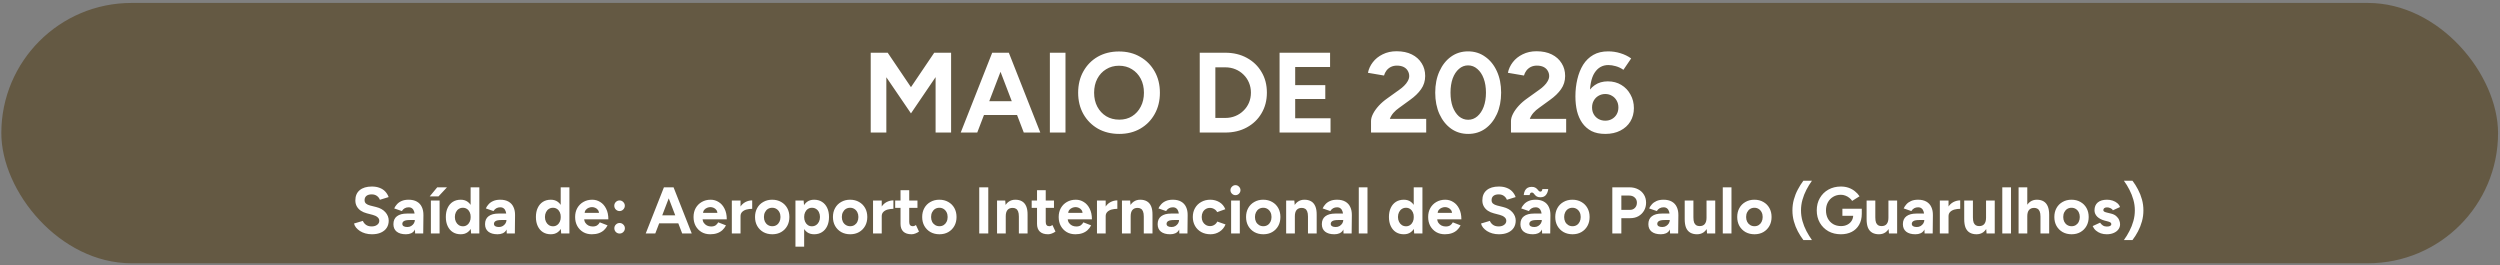
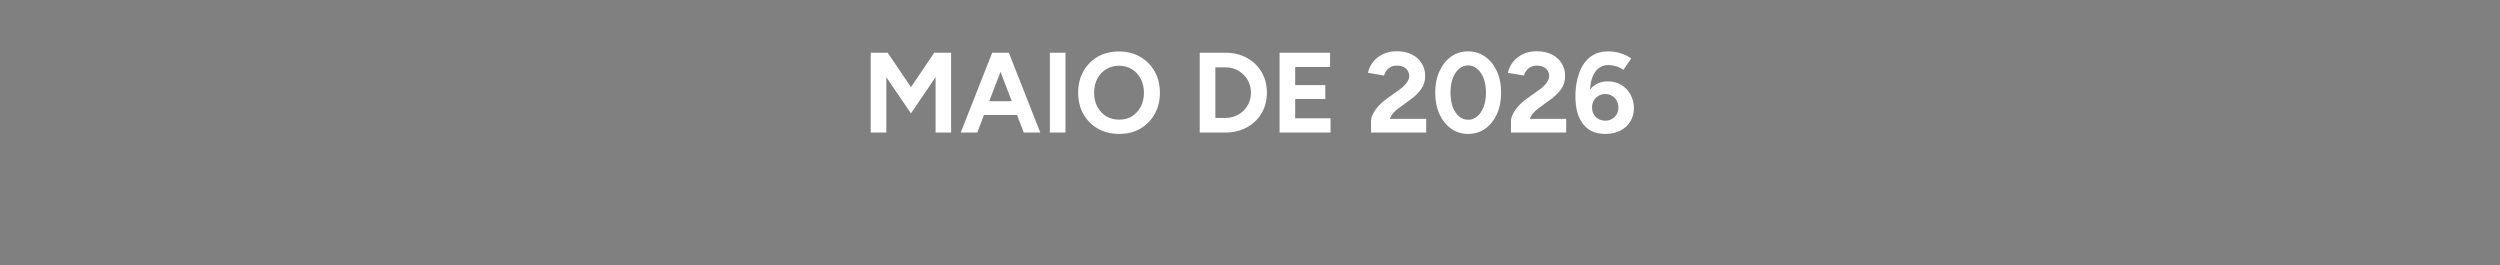
<svg xmlns="http://www.w3.org/2000/svg" width="650" height="69" viewBox="0 0 650 69" fill="none">
  <rect x="0" y="0" width="650" height="69" fill="#808080" stroke="none" />
-   <rect data-figma-bg-blur-radius="8.08438" x="0.346" y="0.768" width="649.148" height="67.682" rx="33.841" fill="#483207" fill-opacity="0.5" />
  <path d="M226.387 34.461V13.71H230.804L236.851 22.663L242.898 13.71H247.285V34.461H243.254V20.054L236.851 29.481L230.448 20.084V34.461H226.387ZM266.181 34.461L258.237 13.71H262.298L270.479 34.461H266.181ZM249.788 34.461L257.97 13.71H262.031L254.086 34.461H249.788ZM253.642 29.896V26.309H266.655V29.896H253.642ZM272.966 34.461V13.71H277.027V34.461H272.966ZM291.021 34.817C288.926 34.817 287.068 34.362 285.447 33.453C283.847 32.524 282.592 31.259 281.683 29.659C280.774 28.038 280.319 26.19 280.319 24.115C280.319 22.001 280.774 20.143 281.683 18.542C282.592 16.922 283.837 15.657 285.418 14.748C287.019 13.839 288.857 13.384 290.932 13.384C293.026 13.384 294.864 13.849 296.445 14.777C298.046 15.687 299.301 16.951 300.21 18.572C301.119 20.173 301.574 22.02 301.574 24.115C301.574 26.19 301.119 28.038 300.21 29.659C299.321 31.259 298.076 32.524 296.475 33.453C294.894 34.362 293.076 34.817 291.021 34.817ZM291.021 31.111C292.285 31.111 293.392 30.815 294.341 30.222C295.309 29.609 296.06 28.779 296.594 27.732C297.147 26.684 297.424 25.479 297.424 24.115C297.424 22.732 297.147 21.517 296.594 20.469C296.04 19.422 295.279 18.602 294.311 18.009C293.343 17.396 292.216 17.09 290.932 17.09C289.687 17.09 288.57 17.396 287.582 18.009C286.613 18.602 285.853 19.422 285.299 20.469C284.746 21.517 284.469 22.732 284.469 24.115C284.469 25.479 284.746 26.684 285.299 27.732C285.853 28.779 286.623 29.609 287.611 30.222C288.6 30.815 289.736 31.111 291.021 31.111ZM311.931 34.461V13.71H318.571C320.686 13.71 322.553 14.155 324.174 15.044C325.814 15.934 327.089 17.159 327.998 18.72C328.927 20.262 329.391 22.05 329.391 24.086C329.391 26.101 328.927 27.89 327.998 29.451C327.089 31.012 325.814 32.238 324.174 33.127C322.553 34.016 320.686 34.461 318.571 34.461H311.931ZM315.992 30.666H318.571C319.52 30.666 320.399 30.498 321.209 30.163C322.02 29.827 322.721 29.362 323.314 28.769C323.927 28.177 324.401 27.485 324.737 26.694C325.073 25.884 325.241 25.014 325.241 24.086C325.241 23.157 325.073 22.297 324.737 21.507C324.401 20.696 323.927 19.995 323.314 19.402C322.721 18.809 322.02 18.345 321.209 18.009C320.399 17.673 319.52 17.505 318.571 17.505H315.992V30.666ZM332.687 34.461V13.71H345.82V17.416H336.749V22.129H344.575V25.746H336.749V30.756H345.938V34.461H332.687ZM356.466 34.461V31.467C356.466 30.894 356.644 30.261 357 29.57C357.355 28.878 357.849 28.186 358.482 27.495C359.114 26.803 359.855 26.161 360.705 25.568L363.847 23.315C364.282 23.018 364.687 22.683 365.063 22.307C365.458 21.931 365.774 21.526 366.011 21.092C366.268 20.637 366.397 20.202 366.397 19.787C366.397 19.273 366.268 18.809 366.011 18.394C365.774 17.979 365.419 17.653 364.944 17.416C364.47 17.179 363.887 17.06 363.195 17.06C362.602 17.06 362.069 17.179 361.594 17.416C361.14 17.653 360.764 17.969 360.468 18.364C360.172 18.76 359.964 19.184 359.846 19.639L355.666 18.928C355.863 17.939 356.288 17.02 356.94 16.171C357.593 15.321 358.442 14.639 359.49 14.125C360.557 13.592 361.762 13.325 363.106 13.325C364.648 13.325 365.972 13.602 367.079 14.155C368.185 14.708 369.035 15.469 369.628 16.438C370.241 17.386 370.547 18.493 370.547 19.758C370.547 21.042 370.191 22.188 369.48 23.196C368.788 24.184 367.83 25.113 366.604 25.983L363.788 28.028C363.215 28.424 362.721 28.858 362.306 29.333C361.891 29.807 361.575 30.331 361.357 30.904H370.814V34.461H356.466ZM381.726 34.817C380.046 34.817 378.564 34.362 377.279 33.453C375.994 32.524 374.987 31.259 374.255 29.659C373.524 28.038 373.159 26.18 373.159 24.086C373.159 21.991 373.524 20.143 374.255 18.542C374.987 16.922 375.985 15.657 377.249 14.748C378.534 13.819 380.016 13.355 381.696 13.355C383.376 13.355 384.858 13.819 386.143 14.748C387.447 15.657 388.465 16.922 389.196 18.542C389.927 20.143 390.293 21.991 390.293 24.086C390.293 26.18 389.927 28.038 389.196 29.659C388.465 31.259 387.457 32.524 386.172 33.453C384.888 34.362 383.405 34.817 381.726 34.817ZM381.726 31.141C382.615 31.141 383.405 30.844 384.097 30.252C384.809 29.639 385.362 28.809 385.757 27.761C386.152 26.694 386.35 25.469 386.35 24.086C386.35 22.702 386.152 21.477 385.757 20.41C385.362 19.343 384.809 18.513 384.097 17.92C383.405 17.307 382.605 17.001 381.696 17.001C380.807 17.001 380.016 17.307 379.324 17.92C378.633 18.513 378.089 19.343 377.694 20.41C377.319 21.477 377.131 22.702 377.131 24.086C377.131 25.469 377.319 26.694 377.694 27.761C378.089 28.809 378.633 29.639 379.324 30.252C380.036 30.844 380.836 31.141 381.726 31.141ZM392.855 34.461V31.467C392.855 30.894 393.033 30.261 393.389 29.57C393.744 28.878 394.238 28.186 394.871 27.495C395.503 26.803 396.244 26.161 397.094 25.568L400.236 23.315C400.671 23.018 401.076 22.683 401.452 22.307C401.847 21.931 402.163 21.526 402.4 21.092C402.657 20.637 402.786 20.202 402.786 19.787C402.786 19.273 402.657 18.809 402.4 18.394C402.163 17.979 401.807 17.653 401.333 17.416C400.859 17.179 400.276 17.06 399.584 17.06C398.991 17.06 398.458 17.179 397.983 17.416C397.529 17.653 397.153 17.969 396.857 18.364C396.561 18.76 396.353 19.184 396.234 19.639L392.055 18.928C392.252 17.939 392.677 17.02 393.329 16.171C393.981 15.321 394.831 14.639 395.879 14.125C396.946 13.592 398.151 13.325 399.495 13.325C401.037 13.325 402.361 13.602 403.468 14.155C404.574 14.708 405.424 15.469 406.017 16.438C406.63 17.386 406.936 18.493 406.936 19.758C406.936 21.042 406.58 22.188 405.869 23.196C405.177 24.184 404.218 25.113 402.993 25.983L400.177 28.028C399.604 28.424 399.11 28.858 398.695 29.333C398.28 29.807 397.964 30.331 397.746 30.904H407.203V34.461H392.855ZM417.373 34.817C415.97 34.817 414.775 34.57 413.787 34.076C412.818 33.562 412.018 32.86 411.385 31.971C410.773 31.081 410.318 30.054 410.022 28.888C409.745 27.702 409.607 26.427 409.607 25.064C409.607 23.483 409.775 21.991 410.111 20.588C410.447 19.165 410.951 17.91 411.623 16.823C412.314 15.736 413.194 14.886 414.261 14.274C415.328 13.661 416.613 13.355 418.115 13.355C419.202 13.355 420.259 13.513 421.286 13.829C422.334 14.145 423.273 14.6 424.103 15.193L422.087 18.157C421.474 17.722 420.812 17.406 420.101 17.208C419.409 17.011 418.767 16.912 418.174 16.912C416.652 16.912 415.457 17.584 414.587 18.928C413.717 20.271 413.302 22.396 413.342 25.301L412.542 24.738C412.996 23.651 413.698 22.781 414.646 22.129C415.595 21.477 416.721 21.151 418.026 21.151C419.35 21.151 420.516 21.457 421.524 22.07C422.551 22.683 423.352 23.522 423.925 24.59C424.518 25.637 424.814 26.813 424.814 28.117C424.814 29.402 424.508 30.558 423.895 31.585C423.282 32.593 422.413 33.384 421.286 33.957C420.18 34.53 418.875 34.817 417.373 34.817ZM417.373 31.378C418.026 31.378 418.609 31.23 419.122 30.933C419.636 30.637 420.041 30.232 420.338 29.718C420.634 29.204 420.783 28.611 420.783 27.939C420.783 27.267 420.634 26.674 420.338 26.161C420.041 25.627 419.636 25.212 419.122 24.916C418.609 24.599 418.026 24.441 417.373 24.441C416.721 24.441 416.128 24.599 415.595 24.916C415.081 25.212 414.676 25.627 414.379 26.161C414.083 26.674 413.935 27.267 413.935 27.939C413.935 28.611 414.083 29.204 414.379 29.718C414.676 30.232 415.081 30.637 415.595 30.933C416.128 31.23 416.721 31.378 417.373 31.378Z" fill="white" />
-   <path d="M96.694 60.909C96.088 60.909 95.522 60.835 94.997 60.686C94.471 60.538 94.002 60.332 93.591 60.069C93.18 59.795 92.837 59.492 92.562 59.161C92.299 58.829 92.128 58.481 92.048 58.115L94.345 57.429C94.494 57.818 94.757 58.155 95.134 58.441C95.511 58.715 95.985 58.858 96.557 58.869C97.162 58.881 97.654 58.749 98.031 58.475C98.419 58.201 98.614 57.846 98.614 57.412C98.614 57.035 98.46 56.721 98.151 56.469C97.854 56.206 97.442 56.006 96.917 55.869L95.357 55.458C94.774 55.309 94.26 55.086 93.814 54.789C93.368 54.48 93.019 54.103 92.768 53.658C92.517 53.212 92.391 52.692 92.391 52.098C92.391 50.966 92.762 50.086 93.505 49.458C94.26 48.818 95.322 48.498 96.694 48.498C97.46 48.498 98.128 48.612 98.7 48.84C99.282 49.058 99.768 49.372 100.157 49.783C100.545 50.195 100.842 50.681 101.048 51.24L98.768 51.943C98.631 51.555 98.379 51.223 98.014 50.949C97.648 50.675 97.185 50.538 96.625 50.538C96.054 50.538 95.602 50.669 95.271 50.932C94.951 51.195 94.791 51.566 94.791 52.046C94.791 52.423 94.917 52.721 95.168 52.938C95.431 53.155 95.785 53.321 96.231 53.435L97.808 53.829C98.837 54.081 99.637 54.532 100.208 55.183C100.779 55.835 101.065 56.561 101.065 57.361C101.065 58.069 100.894 58.692 100.551 59.229C100.208 59.755 99.711 60.166 99.059 60.463C98.408 60.761 97.62 60.909 96.694 60.909ZM107.93 60.703L107.861 58.972V56.366C107.861 55.852 107.804 55.412 107.69 55.046C107.587 54.681 107.415 54.401 107.175 54.206C106.947 54.001 106.632 53.898 106.232 53.898C105.867 53.898 105.535 53.978 105.238 54.138C104.941 54.298 104.69 54.543 104.484 54.875L102.495 54.189C102.655 53.823 102.89 53.469 103.198 53.126C103.507 52.772 103.907 52.486 104.398 52.269C104.901 52.041 105.512 51.926 106.232 51.926C107.101 51.926 107.821 52.092 108.392 52.423C108.975 52.755 109.404 53.223 109.678 53.829C109.964 54.423 110.101 55.132 110.09 55.955L110.038 60.703H107.93ZM105.53 60.909C104.501 60.909 103.701 60.681 103.13 60.223C102.57 59.766 102.29 59.121 102.29 58.286C102.29 57.372 102.592 56.686 103.198 56.229C103.815 55.761 104.678 55.526 105.787 55.526H107.964V57.206H106.575C105.832 57.206 105.318 57.298 105.032 57.481C104.747 57.652 104.604 57.898 104.604 58.218C104.604 58.469 104.718 58.669 104.947 58.818C105.175 58.955 105.495 59.023 105.907 59.023C106.284 59.023 106.615 58.938 106.901 58.766C107.198 58.583 107.432 58.355 107.604 58.081C107.775 57.795 107.861 57.503 107.861 57.206H108.41C108.41 58.372 108.187 59.281 107.741 59.932C107.307 60.583 106.57 60.909 105.53 60.909ZM112.03 60.703V52.132H114.293V60.703H112.03ZM111.722 51.069L113.676 48.703H116.213L114.002 51.069H111.722ZM122.483 60.703L122.363 59.109V48.703H124.626V60.703H122.483ZM119.791 60.909C119.003 60.909 118.317 60.726 117.734 60.361C117.163 59.995 116.717 59.475 116.397 58.801C116.077 58.126 115.917 57.332 115.917 56.418C115.917 55.492 116.077 54.698 116.397 54.035C116.717 53.361 117.163 52.84 117.734 52.475C118.317 52.109 119.003 51.926 119.791 51.926C120.511 51.926 121.117 52.109 121.608 52.475C122.111 52.84 122.494 53.361 122.757 54.035C123.02 54.698 123.151 55.492 123.151 56.418C123.151 57.332 123.02 58.126 122.757 58.801C122.494 59.475 122.111 59.995 121.608 60.361C121.117 60.726 120.511 60.909 119.791 60.909ZM120.374 58.835C120.763 58.835 121.105 58.732 121.403 58.526C121.711 58.321 121.951 58.035 122.123 57.669C122.294 57.303 122.38 56.886 122.38 56.418C122.38 55.949 122.294 55.532 122.123 55.166C121.951 54.8 121.711 54.52 121.403 54.326C121.105 54.12 120.757 54.018 120.357 54.018C119.945 54.018 119.585 54.12 119.277 54.326C118.968 54.52 118.723 54.8 118.54 55.166C118.357 55.532 118.265 55.949 118.265 56.418C118.265 56.886 118.357 57.303 118.54 57.669C118.723 58.035 118.968 58.321 119.277 58.526C119.597 58.732 119.963 58.835 120.374 58.835ZM131.752 60.703L131.684 58.972V56.366C131.684 55.852 131.627 55.412 131.512 55.046C131.409 54.681 131.238 54.401 130.998 54.206C130.769 54.001 130.455 53.898 130.055 53.898C129.689 53.898 129.358 53.978 129.061 54.138C128.764 54.298 128.512 54.543 128.307 54.875L126.318 54.189C126.478 53.823 126.712 53.469 127.021 53.126C127.329 52.772 127.729 52.486 128.221 52.269C128.724 52.041 129.335 51.926 130.055 51.926C130.924 51.926 131.644 52.092 132.215 52.423C132.798 52.755 133.227 53.223 133.501 53.829C133.787 54.423 133.924 55.132 133.912 55.955L133.861 60.703H131.752ZM129.352 60.909C128.324 60.909 127.524 60.681 126.952 60.223C126.392 59.766 126.112 59.121 126.112 58.286C126.112 57.372 126.415 56.686 127.021 56.229C127.638 55.761 128.501 55.526 129.609 55.526H131.787V57.206H130.398C129.655 57.206 129.141 57.298 128.855 57.481C128.569 57.652 128.427 57.898 128.427 58.218C128.427 58.469 128.541 58.669 128.769 58.818C128.998 58.955 129.318 59.023 129.729 59.023C130.107 59.023 130.438 58.938 130.724 58.766C131.021 58.583 131.255 58.355 131.427 58.081C131.598 57.795 131.684 57.503 131.684 57.206H132.232C132.232 58.372 132.009 59.281 131.564 59.932C131.129 60.583 130.392 60.909 129.352 60.909ZM145.904 60.703L145.784 59.109V48.703H148.046V60.703H145.904ZM143.212 60.909C142.423 60.909 141.738 60.726 141.155 60.361C140.583 59.995 140.138 59.475 139.818 58.801C139.498 58.126 139.338 57.332 139.338 56.418C139.338 55.492 139.498 54.698 139.818 54.035C140.138 53.361 140.583 52.84 141.155 52.475C141.738 52.109 142.423 51.926 143.212 51.926C143.932 51.926 144.538 52.109 145.029 52.475C145.532 52.84 145.915 53.361 146.178 54.035C146.441 54.698 146.572 55.492 146.572 56.418C146.572 57.332 146.441 58.126 146.178 58.801C145.915 59.475 145.532 59.995 145.029 60.361C144.538 60.726 143.932 60.909 143.212 60.909ZM143.795 58.835C144.184 58.835 144.526 58.732 144.824 58.526C145.132 58.321 145.372 58.035 145.544 57.669C145.715 57.303 145.801 56.886 145.801 56.418C145.801 55.949 145.715 55.532 145.544 55.166C145.372 54.8 145.132 54.52 144.824 54.326C144.526 54.12 144.178 54.018 143.778 54.018C143.366 54.018 143.006 54.12 142.698 54.326C142.389 54.52 142.143 54.8 141.961 55.166C141.778 55.532 141.686 55.949 141.686 56.418C141.686 56.886 141.778 57.303 141.961 57.669C142.143 58.035 142.389 58.321 142.698 58.526C143.018 58.732 143.383 58.835 143.795 58.835ZM153.87 60.909C153.025 60.909 152.276 60.721 151.625 60.343C150.973 59.955 150.459 59.423 150.082 58.749C149.716 58.075 149.533 57.298 149.533 56.418C149.533 55.538 149.722 54.761 150.099 54.086C150.487 53.412 151.013 52.886 151.676 52.509C152.35 52.12 153.122 51.926 153.99 51.926C154.745 51.926 155.436 52.126 156.065 52.526C156.705 52.915 157.213 53.492 157.59 54.258C157.979 55.012 158.173 55.932 158.173 57.018H151.676L151.882 56.812C151.882 57.235 151.985 57.606 152.19 57.926C152.407 58.235 152.682 58.475 153.013 58.646C153.356 58.806 153.722 58.886 154.11 58.886C154.579 58.886 154.962 58.789 155.259 58.595C155.556 58.389 155.785 58.126 155.945 57.806L157.967 58.595C157.727 59.075 157.413 59.492 157.025 59.846C156.647 60.189 156.196 60.452 155.67 60.635C155.145 60.818 154.545 60.909 153.87 60.909ZM152.002 55.543L151.796 55.338H155.927L155.739 55.543C155.739 55.132 155.642 54.806 155.447 54.566C155.253 54.315 155.013 54.132 154.727 54.018C154.453 53.903 154.185 53.846 153.922 53.846C153.659 53.846 153.379 53.903 153.082 54.018C152.785 54.132 152.527 54.315 152.31 54.566C152.105 54.806 152.002 55.132 152.002 55.543ZM161.083 54.875C160.705 54.875 160.38 54.738 160.105 54.463C159.843 54.189 159.711 53.863 159.711 53.486C159.711 53.12 159.843 52.8 160.105 52.526C160.38 52.252 160.705 52.115 161.083 52.115C161.46 52.115 161.78 52.252 162.043 52.526C162.317 52.8 162.454 53.12 162.454 53.486C162.454 53.863 162.317 54.189 162.043 54.463C161.78 54.738 161.46 54.875 161.083 54.875ZM161.1 60.721C160.723 60.721 160.397 60.589 160.123 60.326C159.86 60.052 159.728 59.726 159.728 59.349C159.728 58.972 159.86 58.652 160.123 58.389C160.397 58.115 160.723 57.978 161.1 57.978C161.477 57.978 161.797 58.115 162.06 58.389C162.334 58.652 162.471 58.972 162.471 59.349C162.471 59.726 162.334 60.052 162.06 60.326C161.797 60.589 161.477 60.721 161.1 60.721ZM177.369 60.703L172.775 48.703H175.124L179.855 60.703H177.369ZM167.889 60.703L172.621 48.703H174.969L170.375 60.703H167.889ZM170.118 58.063V55.989H177.644V58.063H170.118ZM184.657 60.909C183.812 60.909 183.063 60.721 182.412 60.343C181.76 59.955 181.246 59.423 180.869 58.749C180.503 58.075 180.32 57.298 180.32 56.418C180.32 55.538 180.509 54.761 180.886 54.086C181.274 53.412 181.8 52.886 182.463 52.509C183.137 52.12 183.909 51.926 184.777 51.926C185.532 51.926 186.223 52.126 186.852 52.526C187.492 52.915 188 53.492 188.377 54.258C188.766 55.012 188.96 55.932 188.96 57.018H182.463L182.669 56.812C182.669 57.235 182.772 57.606 182.977 57.926C183.194 58.235 183.469 58.475 183.8 58.646C184.143 58.806 184.509 58.886 184.897 58.886C185.366 58.886 185.749 58.789 186.046 58.595C186.343 58.389 186.572 58.126 186.732 57.806L188.754 58.595C188.514 59.075 188.2 59.492 187.812 59.846C187.434 60.189 186.983 60.452 186.457 60.635C185.932 60.818 185.332 60.909 184.657 60.909ZM182.789 55.543L182.583 55.338H186.714L186.526 55.543C186.526 55.132 186.429 54.806 186.234 54.566C186.04 54.315 185.8 54.132 185.514 54.018C185.24 53.903 184.972 53.846 184.709 53.846C184.446 53.846 184.166 53.903 183.869 54.018C183.572 54.132 183.314 54.315 183.097 54.566C182.892 54.806 182.789 55.132 182.789 55.543ZM191.869 56.195C191.869 55.269 192.047 54.503 192.401 53.898C192.767 53.292 193.229 52.84 193.79 52.543C194.361 52.246 194.955 52.098 195.572 52.098V54.292C195.047 54.292 194.55 54.355 194.081 54.48C193.624 54.606 193.252 54.812 192.967 55.098C192.681 55.383 192.538 55.749 192.538 56.195H191.869ZM190.275 60.703V52.132H192.538V60.703H190.275ZM200.799 60.909C199.931 60.909 199.154 60.721 198.468 60.343C197.794 59.955 197.262 59.423 196.874 58.749C196.496 58.075 196.308 57.298 196.308 56.418C196.308 55.538 196.496 54.761 196.874 54.086C197.251 53.412 197.776 52.886 198.451 52.509C199.125 52.12 199.896 51.926 200.765 51.926C201.645 51.926 202.422 52.12 203.097 52.509C203.771 52.886 204.297 53.412 204.674 54.086C205.051 54.761 205.239 55.538 205.239 56.418C205.239 57.298 205.051 58.075 204.674 58.749C204.297 59.423 203.771 59.955 203.097 60.343C202.434 60.721 201.668 60.909 200.799 60.909ZM200.799 58.818C201.222 58.818 201.594 58.715 201.914 58.509C202.234 58.303 202.479 58.023 202.651 57.669C202.834 57.303 202.925 56.886 202.925 56.418C202.925 55.949 202.834 55.538 202.651 55.183C202.468 54.818 202.211 54.532 201.879 54.326C201.559 54.12 201.188 54.018 200.765 54.018C200.354 54.018 199.982 54.12 199.651 54.326C199.331 54.532 199.079 54.818 198.896 55.183C198.714 55.538 198.622 55.949 198.622 56.418C198.622 56.886 198.714 57.303 198.896 57.669C199.079 58.023 199.336 58.303 199.668 58.509C199.999 58.715 200.376 58.818 200.799 58.818ZM206.817 64.132V52.132H208.943L209.08 53.709V64.132H206.817ZM211.669 60.909C210.949 60.909 210.337 60.726 209.835 60.361C209.343 59.995 208.966 59.475 208.703 58.801C208.44 58.126 208.309 57.332 208.309 56.418C208.309 55.492 208.44 54.698 208.703 54.035C208.966 53.361 209.343 52.84 209.835 52.475C210.337 52.109 210.949 51.926 211.669 51.926C212.457 51.926 213.137 52.109 213.709 52.475C214.292 52.84 214.743 53.361 215.063 54.035C215.383 54.698 215.543 55.492 215.543 56.418C215.543 57.332 215.383 58.126 215.063 58.801C214.743 59.475 214.292 59.995 213.709 60.361C213.137 60.726 212.457 60.909 211.669 60.909ZM211.086 58.835C211.497 58.835 211.857 58.732 212.166 58.526C212.486 58.321 212.737 58.035 212.92 57.669C213.103 57.303 213.195 56.886 213.195 56.418C213.195 55.949 213.103 55.532 212.92 55.166C212.749 54.8 212.503 54.52 212.183 54.326C211.875 54.12 211.515 54.018 211.103 54.018C210.715 54.018 210.366 54.12 210.057 54.326C209.749 54.532 209.509 54.818 209.337 55.183C209.166 55.538 209.08 55.949 209.08 56.418C209.08 56.886 209.166 57.303 209.337 57.669C209.509 58.035 209.743 58.321 210.04 58.526C210.349 58.732 210.697 58.835 211.086 58.835ZM221.056 60.909C220.188 60.909 219.41 60.721 218.725 60.343C218.05 59.955 217.519 59.423 217.13 58.749C216.753 58.075 216.565 57.298 216.565 56.418C216.565 55.538 216.753 54.761 217.13 54.086C217.508 53.412 218.033 52.886 218.708 52.509C219.382 52.12 220.153 51.926 221.022 51.926C221.902 51.926 222.679 52.12 223.353 52.509C224.028 52.886 224.553 53.412 224.93 54.086C225.308 54.761 225.496 55.538 225.496 56.418C225.496 57.298 225.308 58.075 224.93 58.749C224.553 59.423 224.028 59.955 223.353 60.343C222.69 60.721 221.925 60.909 221.056 60.909ZM221.056 58.818C221.479 58.818 221.85 58.715 222.17 58.509C222.49 58.303 222.736 58.023 222.908 57.669C223.09 57.303 223.182 56.886 223.182 56.418C223.182 55.949 223.09 55.538 222.908 55.183C222.725 54.818 222.468 54.532 222.136 54.326C221.816 54.12 221.445 54.018 221.022 54.018C220.61 54.018 220.239 54.12 219.908 54.326C219.588 54.532 219.336 54.818 219.153 55.183C218.97 55.538 218.879 55.949 218.879 56.418C218.879 56.886 218.97 57.303 219.153 57.669C219.336 58.023 219.593 58.303 219.925 58.509C220.256 58.715 220.633 58.818 221.056 58.818ZM228.583 56.195C228.583 55.269 228.76 54.503 229.114 53.898C229.48 53.292 229.943 52.84 230.503 52.543C231.074 52.246 231.669 52.098 232.286 52.098V54.292C231.76 54.292 231.263 54.355 230.794 54.48C230.337 54.606 229.966 54.812 229.68 55.098C229.394 55.383 229.251 55.749 229.251 56.195H228.583ZM226.989 60.703V52.132H229.251V60.703H226.989ZM237.016 60.909C236.067 60.909 235.347 60.675 234.856 60.206C234.376 59.738 234.136 59.069 234.136 58.201V49.458H236.398V57.703C236.398 58.069 236.478 58.349 236.638 58.543C236.798 58.726 237.033 58.818 237.341 58.818C237.456 58.818 237.581 58.795 237.718 58.749C237.856 58.692 237.998 58.612 238.147 58.509L238.936 60.206C238.661 60.412 238.353 60.578 238.01 60.703C237.678 60.841 237.347 60.909 237.016 60.909ZM232.747 54.052V52.132H238.541V54.052H232.747ZM244.259 60.909C243.391 60.909 242.614 60.721 241.928 60.343C241.254 59.955 240.722 59.423 240.334 58.749C239.957 58.075 239.768 57.298 239.768 56.418C239.768 55.538 239.957 54.761 240.334 54.086C240.711 53.412 241.237 52.886 241.911 52.509C242.585 52.12 243.357 51.926 244.225 51.926C245.105 51.926 245.882 52.12 246.557 52.509C247.231 52.886 247.757 53.412 248.134 54.086C248.511 54.761 248.699 55.538 248.699 56.418C248.699 57.298 248.511 58.075 248.134 58.749C247.757 59.423 247.231 59.955 246.557 60.343C245.894 60.721 245.128 60.909 244.259 60.909ZM244.259 58.818C244.682 58.818 245.054 58.715 245.374 58.509C245.694 58.303 245.939 58.023 246.111 57.669C246.294 57.303 246.385 56.886 246.385 56.418C246.385 55.949 246.294 55.538 246.111 55.183C245.928 54.818 245.671 54.532 245.339 54.326C245.019 54.12 244.648 54.018 244.225 54.018C243.814 54.018 243.442 54.12 243.111 54.326C242.791 54.532 242.539 54.818 242.357 55.183C242.174 55.538 242.082 55.949 242.082 56.418C242.082 56.886 242.174 57.303 242.357 57.669C242.539 58.023 242.797 58.303 243.128 58.509C243.459 58.715 243.837 58.818 244.259 58.818ZM254.602 60.703V48.703H256.951V60.703H254.602ZM259.232 60.703V52.132H261.358L261.495 53.709V60.703H259.232ZM264.906 60.703V56.315H267.169V60.703H264.906ZM264.906 56.315C264.906 55.732 264.838 55.281 264.701 54.961C264.575 54.641 264.392 54.412 264.152 54.275C263.912 54.126 263.632 54.052 263.312 54.052C262.729 54.041 262.278 54.218 261.958 54.583C261.649 54.949 261.495 55.492 261.495 56.212H260.741C260.741 55.298 260.872 54.526 261.135 53.898C261.409 53.258 261.786 52.772 262.266 52.441C262.758 52.098 263.329 51.926 263.981 51.926C264.655 51.926 265.232 52.063 265.712 52.338C266.192 52.612 266.558 53.041 266.809 53.623C267.061 54.195 267.181 54.938 267.169 55.852V56.315H264.906ZM272.507 60.909C271.558 60.909 270.838 60.675 270.347 60.206C269.867 59.738 269.627 59.069 269.627 58.201V49.458H271.89V57.703C271.89 58.069 271.97 58.349 272.13 58.543C272.29 58.726 272.524 58.818 272.833 58.818C272.947 58.818 273.073 58.795 273.21 58.749C273.347 58.692 273.49 58.612 273.638 58.509L274.427 60.206C274.153 60.412 273.844 60.578 273.501 60.703C273.17 60.841 272.838 60.909 272.507 60.909ZM268.238 54.052V52.132H274.033V54.052H268.238ZM279.596 60.909C278.751 60.909 278.002 60.721 277.351 60.343C276.699 59.955 276.185 59.423 275.808 58.749C275.442 58.075 275.259 57.298 275.259 56.418C275.259 55.538 275.448 54.761 275.825 54.086C276.213 53.412 276.739 52.886 277.402 52.509C278.076 52.12 278.848 51.926 279.716 51.926C280.471 51.926 281.162 52.126 281.791 52.526C282.431 52.915 282.939 53.492 283.316 54.258C283.705 55.012 283.899 55.932 283.899 57.018H277.402L277.608 56.812C277.608 57.235 277.711 57.606 277.916 57.926C278.133 58.235 278.408 58.475 278.739 58.646C279.082 58.806 279.448 58.886 279.836 58.886C280.305 58.886 280.688 58.789 280.985 58.595C281.282 58.389 281.511 58.126 281.671 57.806L283.694 58.595C283.454 59.075 283.139 59.492 282.751 59.846C282.373 60.189 281.922 60.452 281.396 60.635C280.871 60.818 280.271 60.909 279.596 60.909ZM277.728 55.543L277.522 55.338H281.653L281.465 55.543C281.465 55.132 281.368 54.806 281.173 54.566C280.979 54.315 280.739 54.132 280.453 54.018C280.179 53.903 279.911 53.846 279.648 53.846C279.385 53.846 279.105 53.903 278.808 54.018C278.511 54.132 278.253 54.315 278.036 54.566C277.831 54.806 277.728 55.132 277.728 55.543ZM286.809 56.195C286.809 55.269 286.986 54.503 287.34 53.898C287.706 53.292 288.169 52.84 288.729 52.543C289.3 52.246 289.894 52.098 290.511 52.098V54.292C289.986 54.292 289.489 54.355 289.02 54.48C288.563 54.606 288.191 54.812 287.906 55.098C287.62 55.383 287.477 55.749 287.477 56.195H286.809ZM285.214 60.703V52.132H287.477V60.703H285.214ZM291.71 60.703V52.132H293.836L293.973 53.709V60.703H291.71ZM297.384 60.703V56.315H299.647V60.703H297.384ZM297.384 56.315C297.384 55.732 297.316 55.281 297.178 54.961C297.053 54.641 296.87 54.412 296.63 54.275C296.39 54.126 296.11 54.052 295.79 54.052C295.207 54.041 294.756 54.218 294.436 54.583C294.127 54.949 293.973 55.492 293.973 56.212H293.218C293.218 55.298 293.35 54.526 293.613 53.898C293.887 53.258 294.264 52.772 294.744 52.441C295.236 52.098 295.807 51.926 296.458 51.926C297.133 51.926 297.71 52.063 298.19 52.338C298.67 52.612 299.036 53.041 299.287 53.623C299.538 54.195 299.658 54.938 299.647 55.852V56.315H297.384ZM306.63 60.703L306.562 58.972V56.366C306.562 55.852 306.505 55.412 306.39 55.046C306.288 54.681 306.116 54.401 305.876 54.206C305.647 54.001 305.333 53.898 304.933 53.898C304.567 53.898 304.236 53.978 303.939 54.138C303.642 54.298 303.39 54.543 303.185 54.875L301.196 54.189C301.356 53.823 301.59 53.469 301.899 53.126C302.207 52.772 302.607 52.486 303.099 52.269C303.602 52.041 304.213 51.926 304.933 51.926C305.802 51.926 306.522 52.092 307.093 52.423C307.676 52.755 308.105 53.223 308.379 53.829C308.665 54.423 308.802 55.132 308.79 55.955L308.739 60.703H306.63ZM304.23 60.909C303.202 60.909 302.402 60.681 301.83 60.223C301.27 59.766 300.99 59.121 300.99 58.286C300.99 57.372 301.293 56.686 301.899 56.229C302.516 55.761 303.379 55.526 304.487 55.526H306.665V57.206H305.276C304.533 57.206 304.019 57.298 303.733 57.481C303.447 57.652 303.305 57.898 303.305 58.218C303.305 58.469 303.419 58.669 303.647 58.818C303.876 58.955 304.196 59.023 304.607 59.023C304.985 59.023 305.316 58.938 305.602 58.766C305.899 58.583 306.133 58.355 306.305 58.081C306.476 57.795 306.562 57.503 306.562 57.206H307.11C307.11 58.372 306.888 59.281 306.442 59.932C306.007 60.583 305.27 60.909 304.23 60.909ZM314.725 60.909C313.834 60.909 313.04 60.721 312.342 60.343C311.645 59.955 311.102 59.423 310.714 58.749C310.325 58.063 310.131 57.286 310.131 56.418C310.131 55.538 310.325 54.761 310.714 54.086C311.102 53.412 311.64 52.886 312.325 52.509C313.011 52.12 313.8 51.926 314.691 51.926C315.548 51.926 316.331 52.138 317.04 52.56C317.748 52.983 318.262 53.595 318.582 54.395L316.457 55.149C316.297 54.818 316.045 54.555 315.702 54.361C315.371 54.155 315 54.052 314.588 54.052C314.165 54.052 313.794 54.155 313.474 54.361C313.154 54.555 312.902 54.829 312.72 55.183C312.537 55.538 312.445 55.949 312.445 56.418C312.445 56.886 312.537 57.298 312.72 57.652C312.902 57.995 313.16 58.269 313.491 58.475C313.822 58.681 314.2 58.783 314.622 58.783C315.034 58.783 315.405 58.675 315.737 58.458C316.08 58.241 316.331 57.955 316.491 57.601L318.634 58.355C318.302 59.166 317.782 59.795 317.074 60.241C316.377 60.686 315.594 60.909 314.725 60.909ZM320.089 60.703V52.132H322.352V60.703H320.089ZM321.221 50.743C320.878 50.743 320.575 50.618 320.312 50.366C320.049 50.103 319.918 49.795 319.918 49.441C319.918 49.086 320.049 48.783 320.312 48.532C320.575 48.269 320.878 48.138 321.221 48.138C321.575 48.138 321.878 48.269 322.129 48.532C322.392 48.783 322.524 49.086 322.524 49.441C322.524 49.795 322.392 50.103 322.129 50.366C321.878 50.618 321.575 50.743 321.221 50.743ZM328.467 60.909C327.599 60.909 326.822 60.721 326.136 60.343C325.462 59.955 324.93 59.423 324.542 58.749C324.165 58.075 323.976 57.298 323.976 56.418C323.976 55.538 324.165 54.761 324.542 54.086C324.919 53.412 325.445 52.886 326.119 52.509C326.793 52.12 327.565 51.926 328.433 51.926C329.313 51.926 330.09 52.12 330.765 52.509C331.439 52.886 331.965 53.412 332.342 54.086C332.719 54.761 332.907 55.538 332.907 56.418C332.907 57.298 332.719 58.075 332.342 58.749C331.965 59.423 331.439 59.955 330.765 60.343C330.102 60.721 329.336 60.909 328.467 60.909ZM328.467 58.818C328.89 58.818 329.262 58.715 329.582 58.509C329.902 58.303 330.147 58.023 330.319 57.669C330.502 57.303 330.593 56.886 330.593 56.418C330.593 55.949 330.502 55.538 330.319 55.183C330.136 54.818 329.879 54.532 329.547 54.326C329.227 54.12 328.856 54.018 328.433 54.018C328.022 54.018 327.65 54.12 327.319 54.326C326.999 54.532 326.747 54.818 326.565 55.183C326.382 55.538 326.29 55.949 326.29 56.418C326.29 56.886 326.382 57.303 326.565 57.669C326.747 58.023 327.005 58.303 327.336 58.509C327.667 58.715 328.045 58.818 328.467 58.818ZM334.4 60.703V52.132H336.526L336.663 53.709V60.703H334.4ZM340.074 60.703V56.315H342.337V60.703H340.074ZM340.074 56.315C340.074 55.732 340.006 55.281 339.868 54.961C339.743 54.641 339.56 54.412 339.32 54.275C339.08 54.126 338.8 54.052 338.48 54.052C337.897 54.041 337.446 54.218 337.126 54.583C336.817 54.949 336.663 55.492 336.663 56.212H335.908C335.908 55.298 336.04 54.526 336.303 53.898C336.577 53.258 336.954 52.772 337.434 52.441C337.926 52.098 338.497 51.926 339.148 51.926C339.823 51.926 340.4 52.063 340.88 52.338C341.36 52.612 341.726 53.041 341.977 53.623C342.228 54.195 342.348 54.938 342.337 55.852V56.315H340.074ZM349.32 60.703L349.252 58.972V56.366C349.252 55.852 349.195 55.412 349.08 55.046C348.977 54.681 348.806 54.401 348.566 54.206C348.337 54.001 348.023 53.898 347.623 53.898C347.257 53.898 346.926 53.978 346.629 54.138C346.332 54.298 346.08 54.543 345.875 54.875L343.886 54.189C344.046 53.823 344.28 53.469 344.589 53.126C344.897 52.772 345.297 52.486 345.789 52.269C346.292 52.041 346.903 51.926 347.623 51.926C348.492 51.926 349.212 52.092 349.783 52.423C350.366 52.755 350.795 53.223 351.069 53.829C351.355 54.423 351.492 55.132 351.48 55.955L351.429 60.703H349.32ZM346.92 60.909C345.892 60.909 345.092 60.681 344.52 60.223C343.96 59.766 343.68 59.121 343.68 58.286C343.68 57.372 343.983 56.686 344.589 56.229C345.206 55.761 346.069 55.526 347.177 55.526H349.355V57.206H347.966C347.223 57.206 346.709 57.298 346.423 57.481C346.137 57.652 345.995 57.898 345.995 58.218C345.995 58.469 346.109 58.669 346.337 58.818C346.566 58.955 346.886 59.023 347.297 59.023C347.675 59.023 348.006 58.938 348.292 58.766C348.589 58.583 348.823 58.355 348.995 58.081C349.166 57.795 349.252 57.503 349.252 57.206H349.8C349.8 58.372 349.577 59.281 349.132 59.932C348.697 60.583 347.96 60.909 346.92 60.909ZM353.284 60.703V48.703H355.547V60.703H353.284ZM367.69 60.703L367.57 59.109V48.703H369.833V60.703H367.69ZM364.999 60.909C364.21 60.909 363.525 60.726 362.942 60.361C362.37 59.995 361.925 59.475 361.605 58.801C361.285 58.126 361.125 57.332 361.125 56.418C361.125 55.492 361.285 54.698 361.605 54.035C361.925 53.361 362.37 52.84 362.942 52.475C363.525 52.109 364.21 51.926 364.999 51.926C365.719 51.926 366.325 52.109 366.816 52.475C367.319 52.84 367.702 53.361 367.965 54.035C368.227 54.698 368.359 55.492 368.359 56.418C368.359 57.332 368.227 58.126 367.965 58.801C367.702 59.475 367.319 59.995 366.816 60.361C366.325 60.726 365.719 60.909 364.999 60.909ZM365.582 58.835C365.97 58.835 366.313 58.732 366.61 58.526C366.919 58.321 367.159 58.035 367.33 57.669C367.502 57.303 367.587 56.886 367.587 56.418C367.587 55.949 367.502 55.532 367.33 55.166C367.159 54.8 366.919 54.52 366.61 54.326C366.313 54.12 365.965 54.018 365.565 54.018C365.153 54.018 364.793 54.12 364.485 54.326C364.176 54.52 363.93 54.8 363.747 55.166C363.565 55.532 363.473 55.949 363.473 56.418C363.473 56.886 363.565 57.303 363.747 57.669C363.93 58.035 364.176 58.321 364.485 58.526C364.805 58.732 365.17 58.835 365.582 58.835ZM375.657 60.909C374.811 60.909 374.063 60.721 373.411 60.343C372.76 59.955 372.246 59.423 371.868 58.749C371.503 58.075 371.32 57.298 371.32 56.418C371.32 55.538 371.508 54.761 371.886 54.086C372.274 53.412 372.8 52.886 373.463 52.509C374.137 52.12 374.909 51.926 375.777 51.926C376.531 51.926 377.223 52.126 377.851 52.526C378.491 52.915 379 53.492 379.377 54.258C379.766 55.012 379.96 55.932 379.96 57.018H373.463L373.669 56.812C373.669 57.235 373.771 57.606 373.977 57.926C374.194 58.235 374.469 58.475 374.8 58.646C375.143 58.806 375.509 58.886 375.897 58.886C376.366 58.886 376.749 58.789 377.046 58.595C377.343 58.389 377.571 58.126 377.731 57.806L379.754 58.595C379.514 59.075 379.2 59.492 378.811 59.846C378.434 60.189 377.983 60.452 377.457 60.635C376.931 60.818 376.331 60.909 375.657 60.909ZM373.789 55.543L373.583 55.338H377.714L377.526 55.543C377.526 55.132 377.429 54.806 377.234 54.566C377.04 54.315 376.8 54.132 376.514 54.018C376.24 53.903 375.971 53.846 375.709 53.846C375.446 53.846 375.166 53.903 374.869 54.018C374.571 54.132 374.314 54.315 374.097 54.566C373.891 54.806 373.789 55.132 373.789 55.543ZM389.714 60.909C389.108 60.909 388.543 60.835 388.017 60.686C387.491 60.538 387.023 60.332 386.611 60.069C386.2 59.795 385.857 59.492 385.583 59.161C385.32 58.829 385.148 58.481 385.068 58.115L387.366 57.429C387.514 57.818 387.777 58.155 388.154 58.441C388.531 58.715 389.006 58.858 389.577 58.869C390.183 58.881 390.674 58.749 391.051 58.475C391.44 58.201 391.634 57.846 391.634 57.412C391.634 57.035 391.48 56.721 391.171 56.469C390.874 56.206 390.463 56.006 389.937 55.869L388.377 55.458C387.794 55.309 387.28 55.086 386.834 54.789C386.388 54.48 386.04 54.103 385.788 53.658C385.537 53.212 385.411 52.692 385.411 52.098C385.411 50.966 385.783 50.086 386.526 49.458C387.28 48.818 388.343 48.498 389.714 48.498C390.48 48.498 391.148 48.612 391.72 48.84C392.303 49.058 392.788 49.372 393.177 49.783C393.566 50.195 393.863 50.681 394.068 51.24L391.788 51.943C391.651 51.555 391.4 51.223 391.034 50.949C390.668 50.675 390.206 50.538 389.646 50.538C389.074 50.538 388.623 50.669 388.291 50.932C387.971 51.195 387.811 51.566 387.811 52.046C387.811 52.423 387.937 52.721 388.188 52.938C388.451 53.155 388.806 53.321 389.251 53.435L390.828 53.829C391.857 54.081 392.657 54.532 393.228 55.183C393.8 55.835 394.086 56.561 394.086 57.361C394.086 58.069 393.914 58.692 393.571 59.229C393.228 59.755 392.731 60.166 392.08 60.463C391.428 60.761 390.64 60.909 389.714 60.909ZM400.95 60.703L400.881 58.972V56.366C400.881 55.852 400.824 55.412 400.71 55.046C400.607 54.681 400.436 54.401 400.196 54.206C399.967 54.001 399.653 53.898 399.253 53.898C398.887 53.898 398.556 53.978 398.259 54.138C397.961 54.298 397.71 54.543 397.504 54.875L395.516 54.189C395.676 53.823 395.91 53.469 396.219 53.126C396.527 52.772 396.927 52.486 397.419 52.269C397.921 52.041 398.533 51.926 399.253 51.926C400.121 51.926 400.841 52.092 401.413 52.423C401.996 52.755 402.424 53.223 402.699 53.829C402.984 54.423 403.121 55.132 403.11 55.955L403.059 60.703H400.95ZM398.55 60.909C397.521 60.909 396.721 60.681 396.15 60.223C395.59 59.766 395.31 59.121 395.31 58.286C395.31 57.372 395.613 56.686 396.219 56.229C396.836 55.761 397.699 55.526 398.807 55.526H400.984V57.206H399.596C398.853 57.206 398.339 57.298 398.053 57.481C397.767 57.652 397.624 57.898 397.624 58.218C397.624 58.469 397.739 58.669 397.967 58.818C398.196 58.955 398.516 59.023 398.927 59.023C399.304 59.023 399.636 58.938 399.921 58.766C400.219 58.583 400.453 58.355 400.624 58.081C400.796 57.795 400.881 57.503 400.881 57.206H401.43C401.43 58.372 401.207 59.281 400.761 59.932C400.327 60.583 399.59 60.909 398.55 60.909ZM400.504 51.292C400.127 51.292 399.824 51.229 399.596 51.103C399.379 50.978 399.207 50.835 399.081 50.675C398.956 50.515 398.836 50.372 398.721 50.246C398.607 50.12 398.464 50.058 398.293 50.058C398.156 50.058 398.036 50.098 397.933 50.178C397.841 50.258 397.761 50.435 397.693 50.709H396.167C396.224 50.24 396.333 49.852 396.493 49.543C396.664 49.223 396.893 48.983 397.179 48.823C397.476 48.663 397.824 48.583 398.224 48.583C398.624 48.583 398.933 48.646 399.15 48.772C399.379 48.898 399.561 49.041 399.699 49.2C399.836 49.361 399.961 49.503 400.076 49.629C400.19 49.755 400.333 49.818 400.504 49.818C400.676 49.818 400.796 49.755 400.864 49.629C400.944 49.503 400.996 49.343 401.019 49.149H402.544C402.464 49.789 402.259 50.309 401.927 50.709C401.607 51.098 401.133 51.292 400.504 51.292ZM408.858 60.909C407.99 60.909 407.213 60.721 406.527 60.343C405.853 59.955 405.321 59.423 404.933 58.749C404.556 58.075 404.367 57.298 404.367 56.418C404.367 55.538 404.556 54.761 404.933 54.086C405.31 53.412 405.836 52.886 406.51 52.509C407.184 52.12 407.956 51.926 408.824 51.926C409.704 51.926 410.481 52.12 411.156 52.509C411.83 52.886 412.356 53.412 412.733 54.086C413.11 54.761 413.298 55.538 413.298 56.418C413.298 57.298 413.11 58.075 412.733 58.749C412.356 59.423 411.83 59.955 411.156 60.343C410.493 60.721 409.727 60.909 408.858 60.909ZM408.858 58.818C409.281 58.818 409.653 58.715 409.973 58.509C410.293 58.303 410.538 58.023 410.71 57.669C410.893 57.303 410.984 56.886 410.984 56.418C410.984 55.949 410.893 55.538 410.71 55.183C410.527 54.818 410.27 54.532 409.938 54.326C409.618 54.12 409.247 54.018 408.824 54.018C408.413 54.018 408.041 54.12 407.71 54.326C407.39 54.532 407.138 54.818 406.956 55.183C406.773 55.538 406.681 55.949 406.681 56.418C406.681 56.886 406.773 57.303 406.956 57.669C407.138 58.023 407.396 58.303 407.727 58.509C408.058 58.715 408.436 58.818 408.858 58.818ZM419.201 60.703V48.703H423.659C424.504 48.703 425.253 48.875 425.904 49.218C426.556 49.549 427.064 50.018 427.43 50.623C427.796 51.218 427.979 51.909 427.979 52.698C427.979 53.475 427.801 54.166 427.447 54.772C427.093 55.378 426.607 55.858 425.99 56.212C425.373 56.555 424.659 56.726 423.847 56.726H421.55V60.703H419.201ZM421.55 54.566H423.796C424.321 54.566 424.75 54.395 425.081 54.052C425.424 53.698 425.596 53.246 425.596 52.698C425.596 52.149 425.407 51.703 425.03 51.361C424.664 51.018 424.19 50.846 423.607 50.846H421.55V54.566ZM434.215 60.703L434.146 58.972V56.366C434.146 55.852 434.089 55.412 433.975 55.046C433.872 54.681 433.7 54.401 433.46 54.206C433.232 54.001 432.918 53.898 432.518 53.898C432.152 53.898 431.82 53.978 431.523 54.138C431.226 54.298 430.975 54.543 430.769 54.875L428.78 54.189C428.94 53.823 429.175 53.469 429.483 53.126C429.792 52.772 430.192 52.486 430.683 52.269C431.186 52.041 431.798 51.926 432.518 51.926C433.386 51.926 434.106 52.092 434.678 52.423C435.26 52.755 435.689 53.223 435.963 53.829C436.249 54.423 436.386 55.132 436.375 55.955L436.323 60.703H434.215ZM431.815 60.909C430.786 60.909 429.986 60.681 429.415 60.223C428.855 59.766 428.575 59.121 428.575 58.286C428.575 57.372 428.878 56.686 429.483 56.229C430.1 55.761 430.963 55.526 432.072 55.526H434.249V57.206H432.86C432.118 57.206 431.603 57.298 431.318 57.481C431.032 57.652 430.889 57.898 430.889 58.218C430.889 58.469 431.003 58.669 431.232 58.818C431.46 58.955 431.78 59.023 432.192 59.023C432.569 59.023 432.9 58.938 433.186 58.766C433.483 58.583 433.718 58.355 433.889 58.081C434.06 57.795 434.146 57.503 434.146 57.206H434.695C434.695 58.372 434.472 59.281 434.026 59.932C433.592 60.583 432.855 60.909 431.815 60.909ZM443.835 60.703L443.698 59.126V52.132H445.961V60.703H443.835ZM438.024 56.521V52.132H440.287V56.521H438.024ZM440.287 56.521C440.287 57.092 440.35 57.543 440.475 57.875C440.612 58.195 440.801 58.429 441.041 58.578C441.292 58.715 441.572 58.783 441.881 58.783C442.475 58.795 442.927 58.618 443.235 58.252C443.544 57.875 443.698 57.332 443.698 56.623H444.47C444.47 57.538 444.333 58.315 444.058 58.955C443.784 59.583 443.407 60.069 442.927 60.412C442.447 60.743 441.881 60.909 441.23 60.909C440.544 60.909 439.961 60.772 439.481 60.498C439.001 60.223 438.635 59.801 438.384 59.229C438.144 58.646 438.024 57.898 438.024 56.983V56.521H440.287ZM447.922 60.703V48.703H450.184V60.703H447.922ZM456.169 60.909C455.3 60.909 454.523 60.721 453.837 60.343C453.163 59.955 452.632 59.423 452.243 58.749C451.866 58.075 451.677 57.298 451.677 56.418C451.677 55.538 451.866 54.761 452.243 54.086C452.62 53.412 453.146 52.886 453.82 52.509C454.495 52.12 455.266 51.926 456.135 51.926C457.015 51.926 457.792 52.12 458.466 52.509C459.14 52.886 459.666 53.412 460.043 54.086C460.42 54.761 460.609 55.538 460.609 56.418C460.609 57.298 460.42 58.075 460.043 58.749C459.666 59.423 459.14 59.955 458.466 60.343C457.803 60.721 457.037 60.909 456.169 60.909ZM456.169 58.818C456.592 58.818 456.963 58.715 457.283 58.509C457.603 58.303 457.849 58.023 458.02 57.669C458.203 57.303 458.295 56.886 458.295 56.418C458.295 55.949 458.203 55.538 458.02 55.183C457.837 54.818 457.58 54.532 457.249 54.326C456.929 54.12 456.557 54.018 456.135 54.018C455.723 54.018 455.352 54.12 455.02 54.326C454.7 54.532 454.449 54.818 454.266 55.183C454.083 55.538 453.992 55.949 453.992 56.418C453.992 56.886 454.083 57.303 454.266 57.669C454.449 58.023 454.706 58.303 455.037 58.509C455.369 58.715 455.746 58.818 456.169 58.818ZM468.878 62.418C468.352 61.721 467.872 60.966 467.438 60.155C467.003 59.332 466.66 58.463 466.409 57.549C466.158 56.635 466.032 55.686 466.032 54.703C466.032 53.709 466.158 52.761 466.409 51.858C466.66 50.943 467.003 50.081 467.438 49.269C467.872 48.446 468.352 47.686 468.878 46.989H471.106C470.58 47.721 470.1 48.503 469.666 49.338C469.232 50.172 468.889 51.041 468.638 51.943C468.386 52.835 468.26 53.755 468.26 54.703C468.26 55.641 468.386 56.561 468.638 57.463C468.889 58.366 469.232 59.235 469.666 60.069C470.1 60.892 470.58 61.675 471.106 62.418H468.878ZM478.629 60.909C477.406 60.909 476.321 60.646 475.372 60.121C474.435 59.583 473.698 58.852 473.161 57.926C472.623 56.989 472.355 55.915 472.355 54.703C472.355 53.492 472.623 52.423 473.161 51.498C473.698 50.56 474.435 49.829 475.372 49.303C476.321 48.766 477.406 48.498 478.629 48.498C479.361 48.498 480.035 48.606 480.652 48.823C481.269 49.041 481.812 49.343 482.281 49.732C482.761 50.109 483.161 50.543 483.481 51.035L481.561 52.235C481.366 51.926 481.109 51.652 480.789 51.412C480.481 51.172 480.138 50.983 479.761 50.846C479.383 50.709 479.006 50.641 478.629 50.641C477.875 50.641 477.206 50.818 476.623 51.172C476.041 51.515 475.583 51.989 475.252 52.595C474.921 53.2 474.755 53.903 474.755 54.703C474.755 55.492 474.915 56.195 475.235 56.812C475.566 57.429 476.029 57.915 476.623 58.269C477.218 58.612 477.903 58.783 478.681 58.783C479.286 58.783 479.823 58.663 480.292 58.423C480.772 58.183 481.149 57.846 481.423 57.412C481.698 56.978 481.835 56.475 481.835 55.903L484.063 55.56C484.063 56.692 483.829 57.658 483.361 58.458C482.903 59.258 482.263 59.869 481.441 60.292C480.629 60.703 479.692 60.909 478.629 60.909ZM479.023 56.109V54.275H484.063V55.732L482.795 56.109H479.023ZM491.129 60.703L490.992 59.126V52.132H493.255V60.703H491.129ZM485.318 56.521V52.132H487.581V56.521H485.318ZM487.581 56.521C487.581 57.092 487.643 57.543 487.769 57.875C487.906 58.195 488.095 58.429 488.335 58.578C488.586 58.715 488.866 58.783 489.175 58.783C489.769 58.795 490.221 58.618 490.529 58.252C490.838 57.875 490.992 57.332 490.992 56.623H491.763C491.763 57.538 491.626 58.315 491.352 58.955C491.078 59.583 490.701 60.069 490.221 60.412C489.741 60.743 489.175 60.909 488.523 60.909C487.838 60.909 487.255 60.772 486.775 60.498C486.295 60.223 485.929 59.801 485.678 59.229C485.438 58.646 485.318 57.898 485.318 56.983V56.521H487.581ZM500.392 60.703L500.324 58.972V56.366C500.324 55.852 500.267 55.412 500.152 55.046C500.05 54.681 499.878 54.401 499.638 54.206C499.41 54.001 499.095 53.898 498.695 53.898C498.33 53.898 497.998 53.978 497.701 54.138C497.404 54.298 497.152 54.543 496.947 54.875L494.958 54.189C495.118 53.823 495.352 53.469 495.661 53.126C495.97 52.772 496.37 52.486 496.861 52.269C497.364 52.041 497.975 51.926 498.695 51.926C499.564 51.926 500.284 52.092 500.855 52.423C501.438 52.755 501.867 53.223 502.141 53.829C502.427 54.423 502.564 55.132 502.552 55.955L502.501 60.703H500.392ZM497.992 60.909C496.964 60.909 496.164 60.681 495.592 60.223C495.032 59.766 494.752 59.121 494.752 58.286C494.752 57.372 495.055 56.686 495.661 56.229C496.278 55.761 497.141 55.526 498.25 55.526H500.427V57.206H499.038C498.295 57.206 497.781 57.298 497.495 57.481C497.21 57.652 497.067 57.898 497.067 58.218C497.067 58.469 497.181 58.669 497.41 58.818C497.638 58.955 497.958 59.023 498.37 59.023C498.747 59.023 499.078 58.938 499.364 58.766C499.661 58.583 499.895 58.355 500.067 58.081C500.238 57.795 500.324 57.503 500.324 57.206H500.872C500.872 58.372 500.65 59.281 500.204 59.932C499.77 60.583 499.032 60.909 497.992 60.909ZM505.95 56.195C505.95 55.269 506.127 54.503 506.482 53.898C506.847 53.292 507.31 52.84 507.87 52.543C508.442 52.246 509.036 52.098 509.653 52.098V54.292C509.127 54.292 508.63 54.355 508.162 54.48C507.705 54.606 507.333 54.812 507.047 55.098C506.762 55.383 506.619 55.749 506.619 56.195H505.95ZM504.356 60.703V52.132H506.619V60.703H504.356ZM516.509 60.703L516.372 59.126V52.132H518.634V60.703H516.509ZM510.697 56.521V52.132H512.96V56.521H510.697ZM512.96 56.521C512.96 57.092 513.023 57.543 513.149 57.875C513.286 58.195 513.474 58.429 513.714 58.578C513.966 58.715 514.246 58.783 514.554 58.783C515.149 58.795 515.6 58.618 515.909 58.252C516.217 57.875 516.372 57.332 516.372 56.623H517.143C517.143 57.538 517.006 58.315 516.732 58.955C516.457 59.583 516.08 60.069 515.6 60.412C515.12 60.743 514.554 60.909 513.903 60.909C513.217 60.909 512.634 60.772 512.154 60.498C511.674 60.223 511.309 59.801 511.057 59.229C510.817 58.646 510.697 57.898 510.697 56.983V56.521H512.96ZM520.595 60.703V48.703H522.858V60.703H520.595ZM524.831 60.703V48.703H527.094V60.703H524.831ZM530.522 60.703V56.315H532.785V60.703H530.522ZM530.522 56.315C530.522 55.732 530.454 55.281 530.317 54.961C530.179 54.641 529.991 54.412 529.751 54.275C529.511 54.126 529.231 54.052 528.911 54.052C528.328 54.041 527.877 54.218 527.557 54.583C527.248 54.949 527.094 55.492 527.094 56.212H526.339C526.339 55.298 526.471 54.526 526.734 53.898C527.008 53.258 527.385 52.772 527.865 52.441C528.357 52.098 528.928 51.926 529.579 51.926C530.265 51.926 530.842 52.063 531.311 52.338C531.791 52.612 532.157 53.041 532.408 53.623C532.659 54.195 532.785 54.938 532.785 55.852V56.315H530.522ZM538.619 60.909C537.751 60.909 536.973 60.721 536.288 60.343C535.613 59.955 535.082 59.423 534.693 58.749C534.316 58.075 534.128 57.298 534.128 56.418C534.128 55.538 534.316 54.761 534.693 54.086C535.07 53.412 535.596 52.886 536.27 52.509C536.945 52.12 537.716 51.926 538.585 51.926C539.465 51.926 540.242 52.12 540.916 52.509C541.591 52.886 542.116 53.412 542.493 54.086C542.871 54.761 543.059 55.538 543.059 56.418C543.059 57.298 542.871 58.075 542.493 58.749C542.116 59.423 541.591 59.955 540.916 60.343C540.253 60.721 539.488 60.909 538.619 60.909ZM538.619 58.818C539.042 58.818 539.413 58.715 539.733 58.509C540.053 58.303 540.299 58.023 540.471 57.669C540.653 57.303 540.745 56.886 540.745 56.418C540.745 55.949 540.653 55.538 540.471 55.183C540.288 54.818 540.031 54.532 539.699 54.326C539.379 54.12 539.008 54.018 538.585 54.018C538.173 54.018 537.802 54.12 537.471 54.326C537.151 54.532 536.899 54.818 536.716 55.183C536.533 55.538 536.442 55.949 536.442 56.418C536.442 56.886 536.533 57.303 536.716 57.669C536.899 58.023 537.156 58.303 537.488 58.509C537.819 58.715 538.196 58.818 538.619 58.818ZM547.757 60.909C547.209 60.909 546.694 60.829 546.214 60.669C545.734 60.498 545.311 60.258 544.946 59.949C544.58 59.629 544.294 59.241 544.089 58.783L546.026 57.892C546.197 58.166 546.431 58.406 546.729 58.612C547.026 58.806 547.369 58.903 547.757 58.903C548.134 58.903 548.426 58.852 548.632 58.749C548.837 58.635 548.94 58.475 548.94 58.269C548.94 58.063 548.854 57.915 548.683 57.823C548.523 57.721 548.3 57.635 548.014 57.566L547.226 57.361C546.403 57.143 545.751 56.801 545.271 56.332C544.803 55.852 544.569 55.303 544.569 54.686C544.569 53.806 544.849 53.126 545.409 52.646C545.98 52.166 546.786 51.926 547.826 51.926C548.363 51.926 548.86 52.006 549.317 52.166C549.786 52.326 550.186 52.549 550.517 52.835C550.849 53.12 551.077 53.452 551.203 53.829L549.334 54.686C549.254 54.458 549.06 54.275 548.752 54.138C548.443 53.989 548.134 53.915 547.826 53.915C547.517 53.915 547.277 53.983 547.106 54.12C546.946 54.246 546.866 54.423 546.866 54.652C546.866 54.8 546.946 54.926 547.106 55.029C547.266 55.12 547.494 55.2 547.792 55.269L548.906 55.543C549.466 55.681 549.912 55.903 550.243 56.212C550.586 56.509 550.832 56.846 550.98 57.223C551.14 57.589 551.22 57.949 551.22 58.303C551.22 58.818 551.066 59.275 550.757 59.675C550.46 60.063 550.049 60.366 549.523 60.583C549.009 60.801 548.42 60.909 547.757 60.909ZM554.44 62.418H552.211C552.748 61.675 553.228 60.892 553.651 60.069C554.086 59.235 554.428 58.366 554.68 57.463C554.931 56.561 555.057 55.641 555.057 54.703C555.057 53.755 554.931 52.835 554.68 51.943C554.428 51.041 554.086 50.172 553.651 49.338C553.228 48.503 552.748 47.721 552.211 46.989H554.44C554.977 47.686 555.457 48.446 555.88 49.269C556.314 50.081 556.657 50.943 556.908 51.858C557.16 52.761 557.286 53.709 557.286 54.703C557.286 55.686 557.16 56.635 556.908 57.549C556.657 58.463 556.314 59.332 555.88 60.155C555.457 60.966 554.977 61.721 554.44 62.418Z" fill="white" />
  <defs>
    <clipPath id="bgblur_0_6120_560_clip_path" transform="translate(7.739 7.316)">
-       <rect x="0.346" y="0.768" width="649.148" height="67.682" rx="33.841" />
-     </clipPath>
+       </clipPath>
  </defs>
</svg>